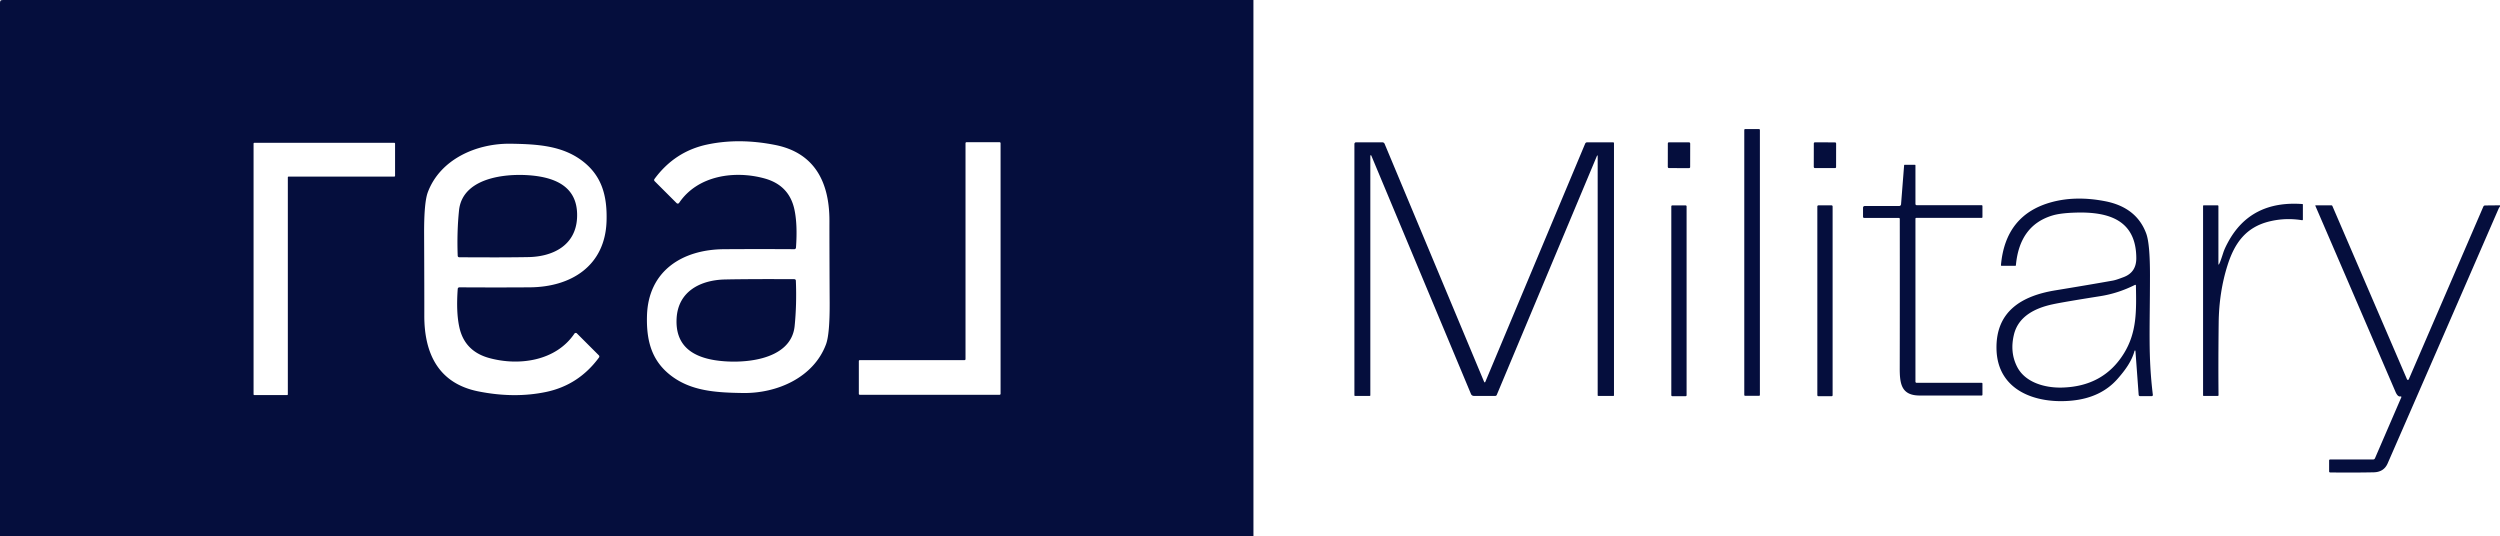
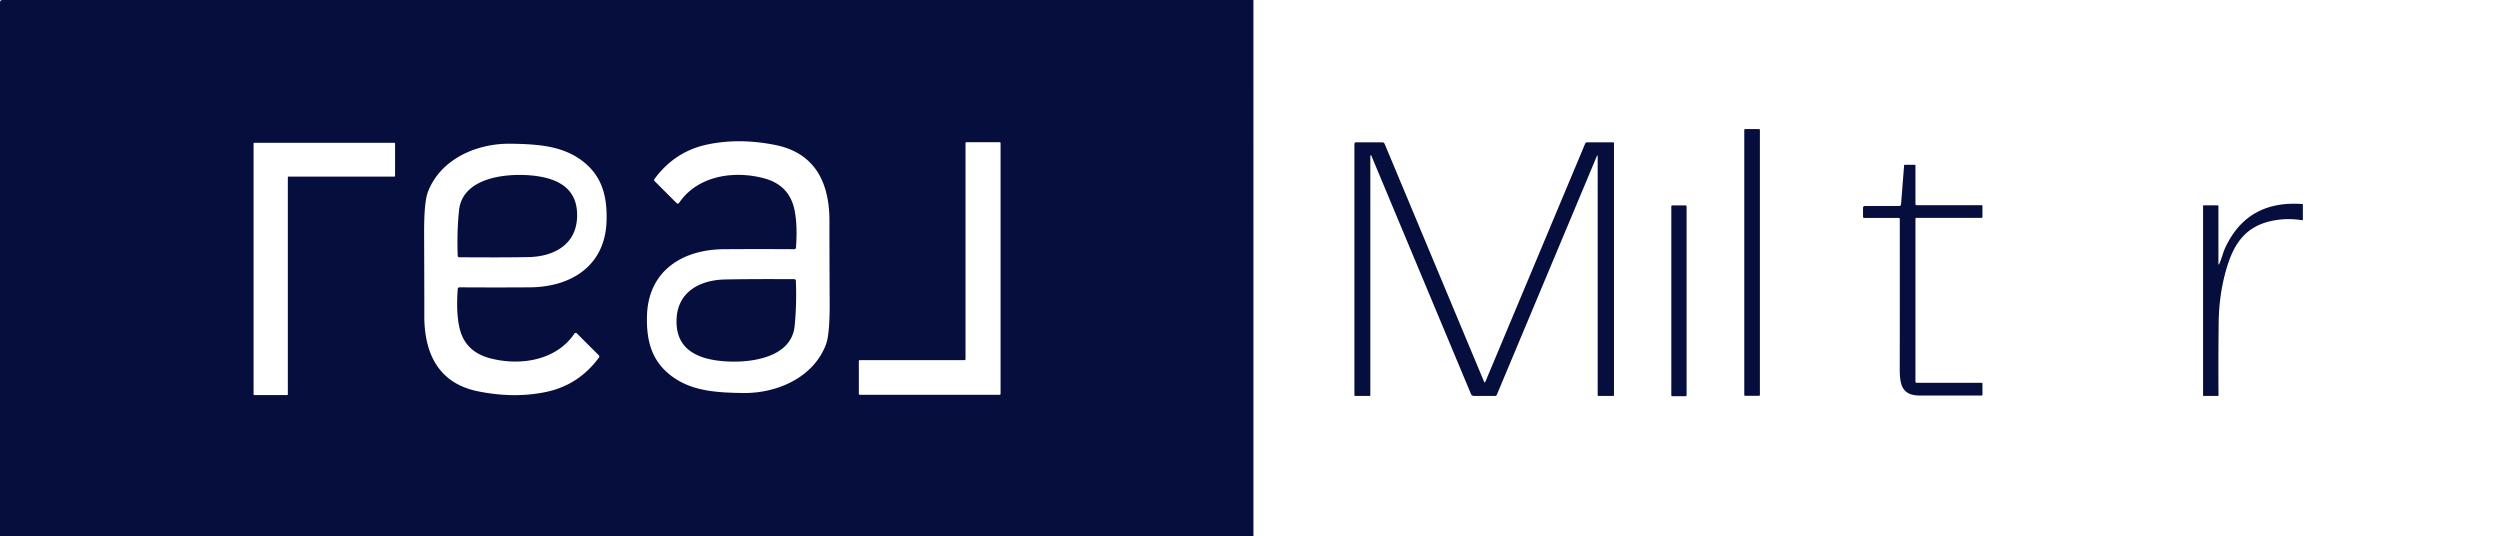
<svg xmlns="http://www.w3.org/2000/svg" version="1.1" viewBox="0.00 0.00 1044.00 224.00">
  <path fill="#050e3d" d="   M 523.43 0.00   L 523.44 224.00   L 0.00 224.00   L 0.00 1.09   L 0.08 0.60   A 0.64 0.64 0.0 0 1 0.63 0.07   L 1.25 0.00   L 523.43 0.00   Z   M 331.71 104.06   Q 315.77 103.97 302.27 104.07   C 284.97 104.20 270.70 113.09 270.18 131.88   C 269.89 142.38 272.16 150.76 280.34 156.96   C 288.72 163.30 298.92 163.96 310.25 164.12   C 324.58 164.33 339.78 157.61 344.94 143.79   Q 346.52 139.56 346.47 126.58   Q 346.35 101.77 346.37 92.25   C 346.40 76.34 340.39 63.83 323.69 60.53   Q 308.70 57.56 295.48 60.32   Q 281.80 63.18 273.31 74.75   A 0.69 0.68 41.6 0 0 273.37 75.65   L 282.55 84.82   A 0.68 0.68 0.0 0 0 283.60 84.72   C 291.36 73.23 306.81 71.08 319.29 74.52   Q 329.47 77.34 331.70 87.28   Q 333.11 93.59 332.40 103.42   A 0.69 0.68 -87.3 0 1 331.71 104.06   Z   M 403.60 59.39   A 0.40 0.40 0.0 0 0 403.20 59.79   L 403.20 149.98   A 0.40 0.40 0.0 0 1 402.80 150.38   L 359.05 150.38   A 0.40 0.40 0.0 0 0 358.65 150.78   L 358.65 164.46   A 0.40 0.40 0.0 0 0 359.05 164.86   L 417.44 164.86   A 0.40 0.40 0.0 0 0 417.84 164.46   L 417.84 59.79   A 0.40 0.40 0.0 0 0 417.44 59.39   L 403.60 59.39   Z   M 106.21 59.64   A 0.32 0.32 0.0 0 0 105.89 59.96   L 105.89 164.67   A 0.32 0.32 0.0 0 0 106.21 164.99   L 119.88 164.99   A 0.32 0.32 0.0 0 0 120.20 164.67   L 120.20 74.06   A 0.32 0.32 0.0 0 1 120.52 73.74   L 164.66 73.74   A 0.32 0.32 0.0 0 0 164.98 73.42   L 164.98 59.96   A 0.32 0.32 0.0 0 0 164.66 59.64   L 106.21 59.64   Z   M 191.84 119.99   Q 207.75 120.09 221.24 119.99   C 238.51 119.88 252.77 111.01 253.30 92.24   C 253.60 81.76 251.33 73.39 243.17 67.19   C 234.80 60.85 224.62 60.19 213.30 60.02   C 198.99 59.80 183.81 66.50 178.65 80.30   Q 177.07 84.53 177.11 97.49   Q 177.21 122.26 177.19 131.77   C 177.15 147.66 183.14 160.16 199.82 163.46   Q 214.79 166.44 227.99 163.69   Q 241.65 160.84 250.14 149.29   A 0.69 0.68 41.7 0 0 250.08 148.39   L 240.92 139.23   A 0.68 0.68 0.0 0 0 239.87 139.33   C 232.11 150.80 216.68 152.94 204.22 149.49   Q 194.06 146.67 191.84 136.74   Q 190.43 130.44 191.15 120.63   A 0.69 0.68 -87.3 0 1 191.84 119.99   Z" />
  <rect fill="#050e3d" x="728.41" y="53.90" width="6.52" height="111.40" rx="0.32" />
  <path fill="#050e3d" d="   M 572.66 64.98   A 0.21 0.21 0.0 0 0 572.25 65.06   L 572.25 165.09   A 0.24 0.24 0.0 0 1 572.01 165.33   L 565.85 165.33   A 0.25 0.25 0.0 0 1 565.60 165.08   L 565.60 60.13   A 0.70 0.70 0.0 0 1 566.30 59.43   L 577.26 59.43   A 1.04 1.03 -10.9 0 1 578.22 60.07   L 619.79 159.51   A 0.25 0.25 0.0 0 0 620.25 159.51   L 661.96 59.99   A 0.91 0.90 11.1 0 1 662.80 59.43   L 673.65 59.43   A 0.35 0.35 0.0 0 1 674.00 59.78   L 674.00 165.11   A 0.22 0.22 0.0 0 1 673.78 165.33   L 667.44 165.33   A 0.25 0.25 0.0 0 1 667.19 165.08   L 667.19 65.07   A 0.14 0.14 0.0 0 0 666.92 65.01   L 625.05 164.91   A 0.68 0.67 10.8 0 1 624.42 165.33   L 615.48 165.33   A 1.30 1.29 -11.1 0 1 614.28 164.53   L 572.66 64.98   Z" />
-   <rect fill="#050e3d" x="-4.67" y="-5.38" transform="translate(701.15,64.82) rotate(0.1)" width="9.34" height="10.76" rx="0.44" />
-   <rect fill="#050e3d" x="-4.66" y="-5.37" transform="translate(762.10,64.82) rotate(0.1)" width="9.32" height="10.74" rx="0.43" />
  <path fill="#050e3d" d="   M 800.39 159.87   L 827.56 159.87   A 0.31 0.31 0.0 0 1 827.87 160.18   L 827.87 164.85   A 0.32 0.32 0.0 0 1 827.54 165.17   Q 809.66 165.16 801.74 165.17   C 794.00 165.18 793.31 160.33 793.33 153.60   Q 793.38 131.08 793.35 91.42   A 0.42 0.42 0.0 0 0 792.93 91.00   L 778.45 91.00   A 0.45 0.45 0.0 0 1 778.00 90.55   L 778.00 86.73   A 0.70 0.70 0.0 0 1 778.70 86.03   L 793.09 86.03   A 0.80 0.79 -87.6 0 0 793.88 85.30   L 795.16 69.03   A 0.24 0.24 0.0 0 1 795.40 68.81   L 799.64 68.81   A 0.25 0.25 0.0 0 1 799.89 69.06   L 799.89 85.16   A 0.53 0.53 0.0 0 0 800.42 85.69   L 827.52 85.69   A 0.35 0.34 0.0 0 1 827.87 86.03   L 827.87 90.68   A 0.32 0.31 -0.0 0 1 827.55 90.99   L 800.23 90.99   A 0.34 0.34 0.0 0 0 799.89 91.33   L 799.89 159.38   A 0.50 0.49 0.0 0 0 800.39 159.87   Z" />
  <path fill="#050e3d" d="   M 191.77 107.43   A 0.63 0.63 0.0 0 1 191.14 106.83   Q 190.76 96.92 191.69 87.86   C 193.23 72.94 214.60 71.93 225.19 73.69   C 235.34 75.38 241.56 80.53 240.97 91.14   C 240.32 102.51 230.89 107.16 220.73 107.36   Q 210.63 107.56 191.77 107.43   Z" />
-   <path fill="#050e3d" d="   M 891.38 146.52   C 890.20 150.91 887.38 154.70 884.32 158.18   Q 877.38 166.09 865.28 167.29   C 850.17 168.79 834.12 163.12 833.74 145.79   C 833.38 129.93 844.40 123.54 858.24 121.26   Q 873.01 118.84 882.29 117.18   C 883.78 116.91 885.66 116.15 886.78 115.74   Q 892.16 113.76 892.12 107.75   C 892.04 91.77 880.43 88.40 866.91 88.78   Q 860.52 88.96 857.12 89.98   Q 843.34 94.12 841.84 110.78   A 0.23 0.23 0.0 0 1 841.61 110.99   L 835.83 110.99   A 0.23 0.23 0.0 0 1 835.60 110.74   Q 837.45 89.55 856.96 84.36   Q 867.02 81.69 879.07 84.02   Q 892.27 86.58 896.29 97.60   Q 897.85 101.90 897.83 115.12   C 897.80 138.54 897.07 148.64 899.03 164.89   A 0.48 0.48 0.0 0 1 898.55 165.43   L 893.69 165.43   A 0.58 0.57 -2.1 0 1 893.11 164.90   L 891.76 146.55   A 0.20 0.19 -39.9 0 0 891.38 146.52   Z   M 891.96 119.21   A 0.27 0.27 0.0 0 0 891.57 118.97   Q 884.54 122.49 877.16 123.66   Q 861.32 126.17 857.04 127.11   C 849.95 128.66 842.88 132.03 841.02 139.73   Q 839.23 147.15 842.39 153.25   C 845.78 159.81 854.11 162.02 861.02 161.85   Q 878.44 161.43 886.99 147.51   C 892.43 138.64 892.15 129.63 891.96 119.21   Z" />
  <path fill="#050e3d" d="   M 926.60 110.44   Q 927.04 109.91 928.44 105.52   Q 928.99 103.80 930.41 101.18   Q 939.87 83.61 961.51 85.21   A 0.18 0.18 0.0 0 1 961.68 85.39   L 961.68 91.67   A 0.30 0.29 4.2 0 1 961.34 91.96   Q 954.52 90.85 947.91 92.42   C 937.97 94.77 933.19 101.42 930.23 110.73   Q 926.67 121.95 926.52 134.76   Q 926.32 151.69 926.46 165.04   A 0.29 0.29 0.0 0 1 926.17 165.33   L 920.23 165.33   A 0.23 0.22 0.0 0 1 920.00 165.11   L 920.00 86.00   A 0.24 0.24 0.0 0 1 920.24 85.76   L 926.12 85.76   A 0.30 0.29 90.0 0 1 926.41 86.06   L 926.41 110.37   A 0.11 0.11 0.0 0 0 926.60 110.44   Z" />
  <rect fill="#050e3d" x="697.94" y="85.77" width="6.38" height="79.68" rx="0.35" />
-   <rect fill="#050e3d" x="758.92" y="85.76" width="6.38" height="79.70" rx="0.39" />
-   <path fill="#050e3d" d="   M 1044.00 85.74   L 1044.00 86.22   Q 1043.59 86.73 1043.34 87.32   Q 1016.15 149.88 997.08 193.52   Q 995.49 197.16 991.22 197.24   Q 982.25 197.42 973.06 197.29   A 0.43 0.42 -90.0 0 1 972.64 196.86   L 972.64 192.30   A 0.43 0.43 0.0 0 1 973.07 191.87   L 991.05 191.87   A 0.81 0.80 -78.3 0 0 991.79 191.38   L 1002.80 165.89   A 0.26 0.26 0.0 0 0 1002.50 165.54   Q 1001.32 165.85 1000.37 163.65   Q 976.19 107.45 966.89 85.95   A 0.14 0.14 0.0 0 1 967.02 85.75   L 973.58 85.75   A 0.47 0.46 78.6 0 1 974.01 86.04   L 1005.17 158.41   A 0.40 0.40 0.0 0 0 1005.90 158.41   L 1037.04 86.29   A 0.81 0.80 10.5 0 1 1037.77 85.80   L 1044.00 85.74   Z" />
  <path fill="#050e3d" d="   M 332.35 117.18   Q 332.75 127.09 331.84 136.15   C 330.33 151.08 308.96 152.13 298.36 150.39   C 288.21 148.72 281.98 143.59 282.55 132.97   C 283.17 121.60 292.60 116.93 302.76 116.71   Q 312.86 116.49 331.72 116.58   A 0.63 0.63 0.0 0 1 332.35 117.18   Z" />
</svg>